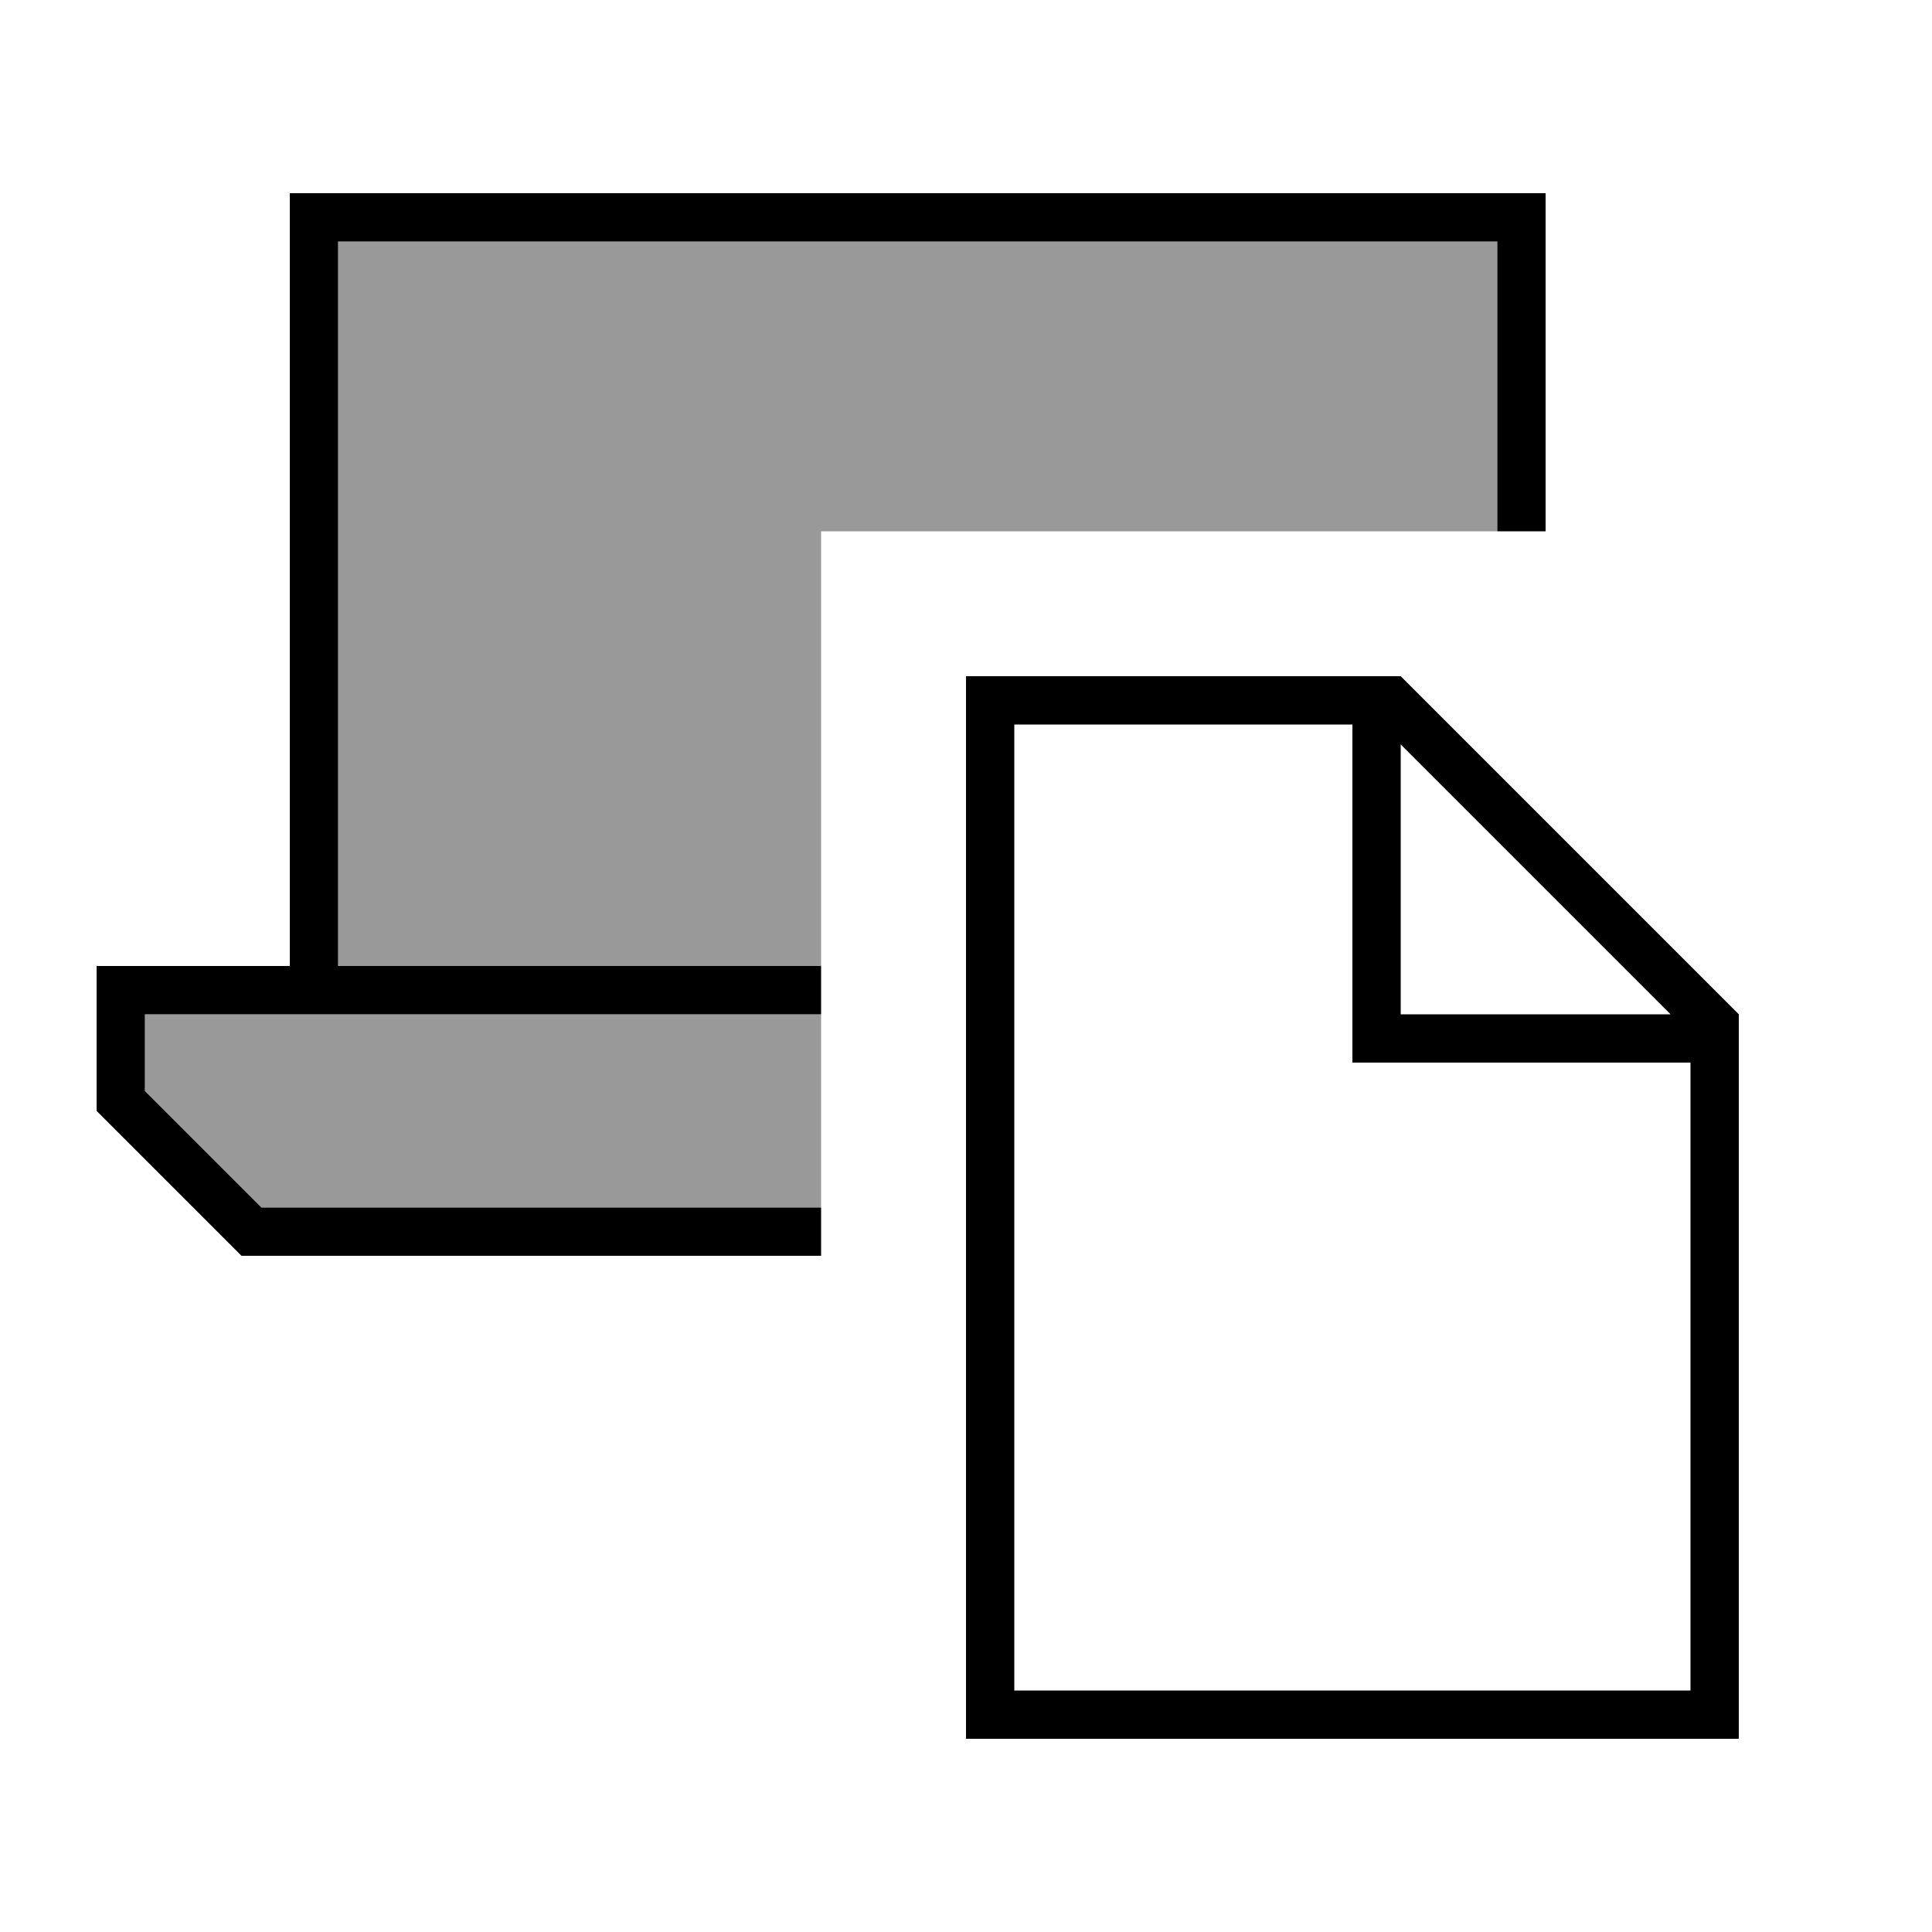
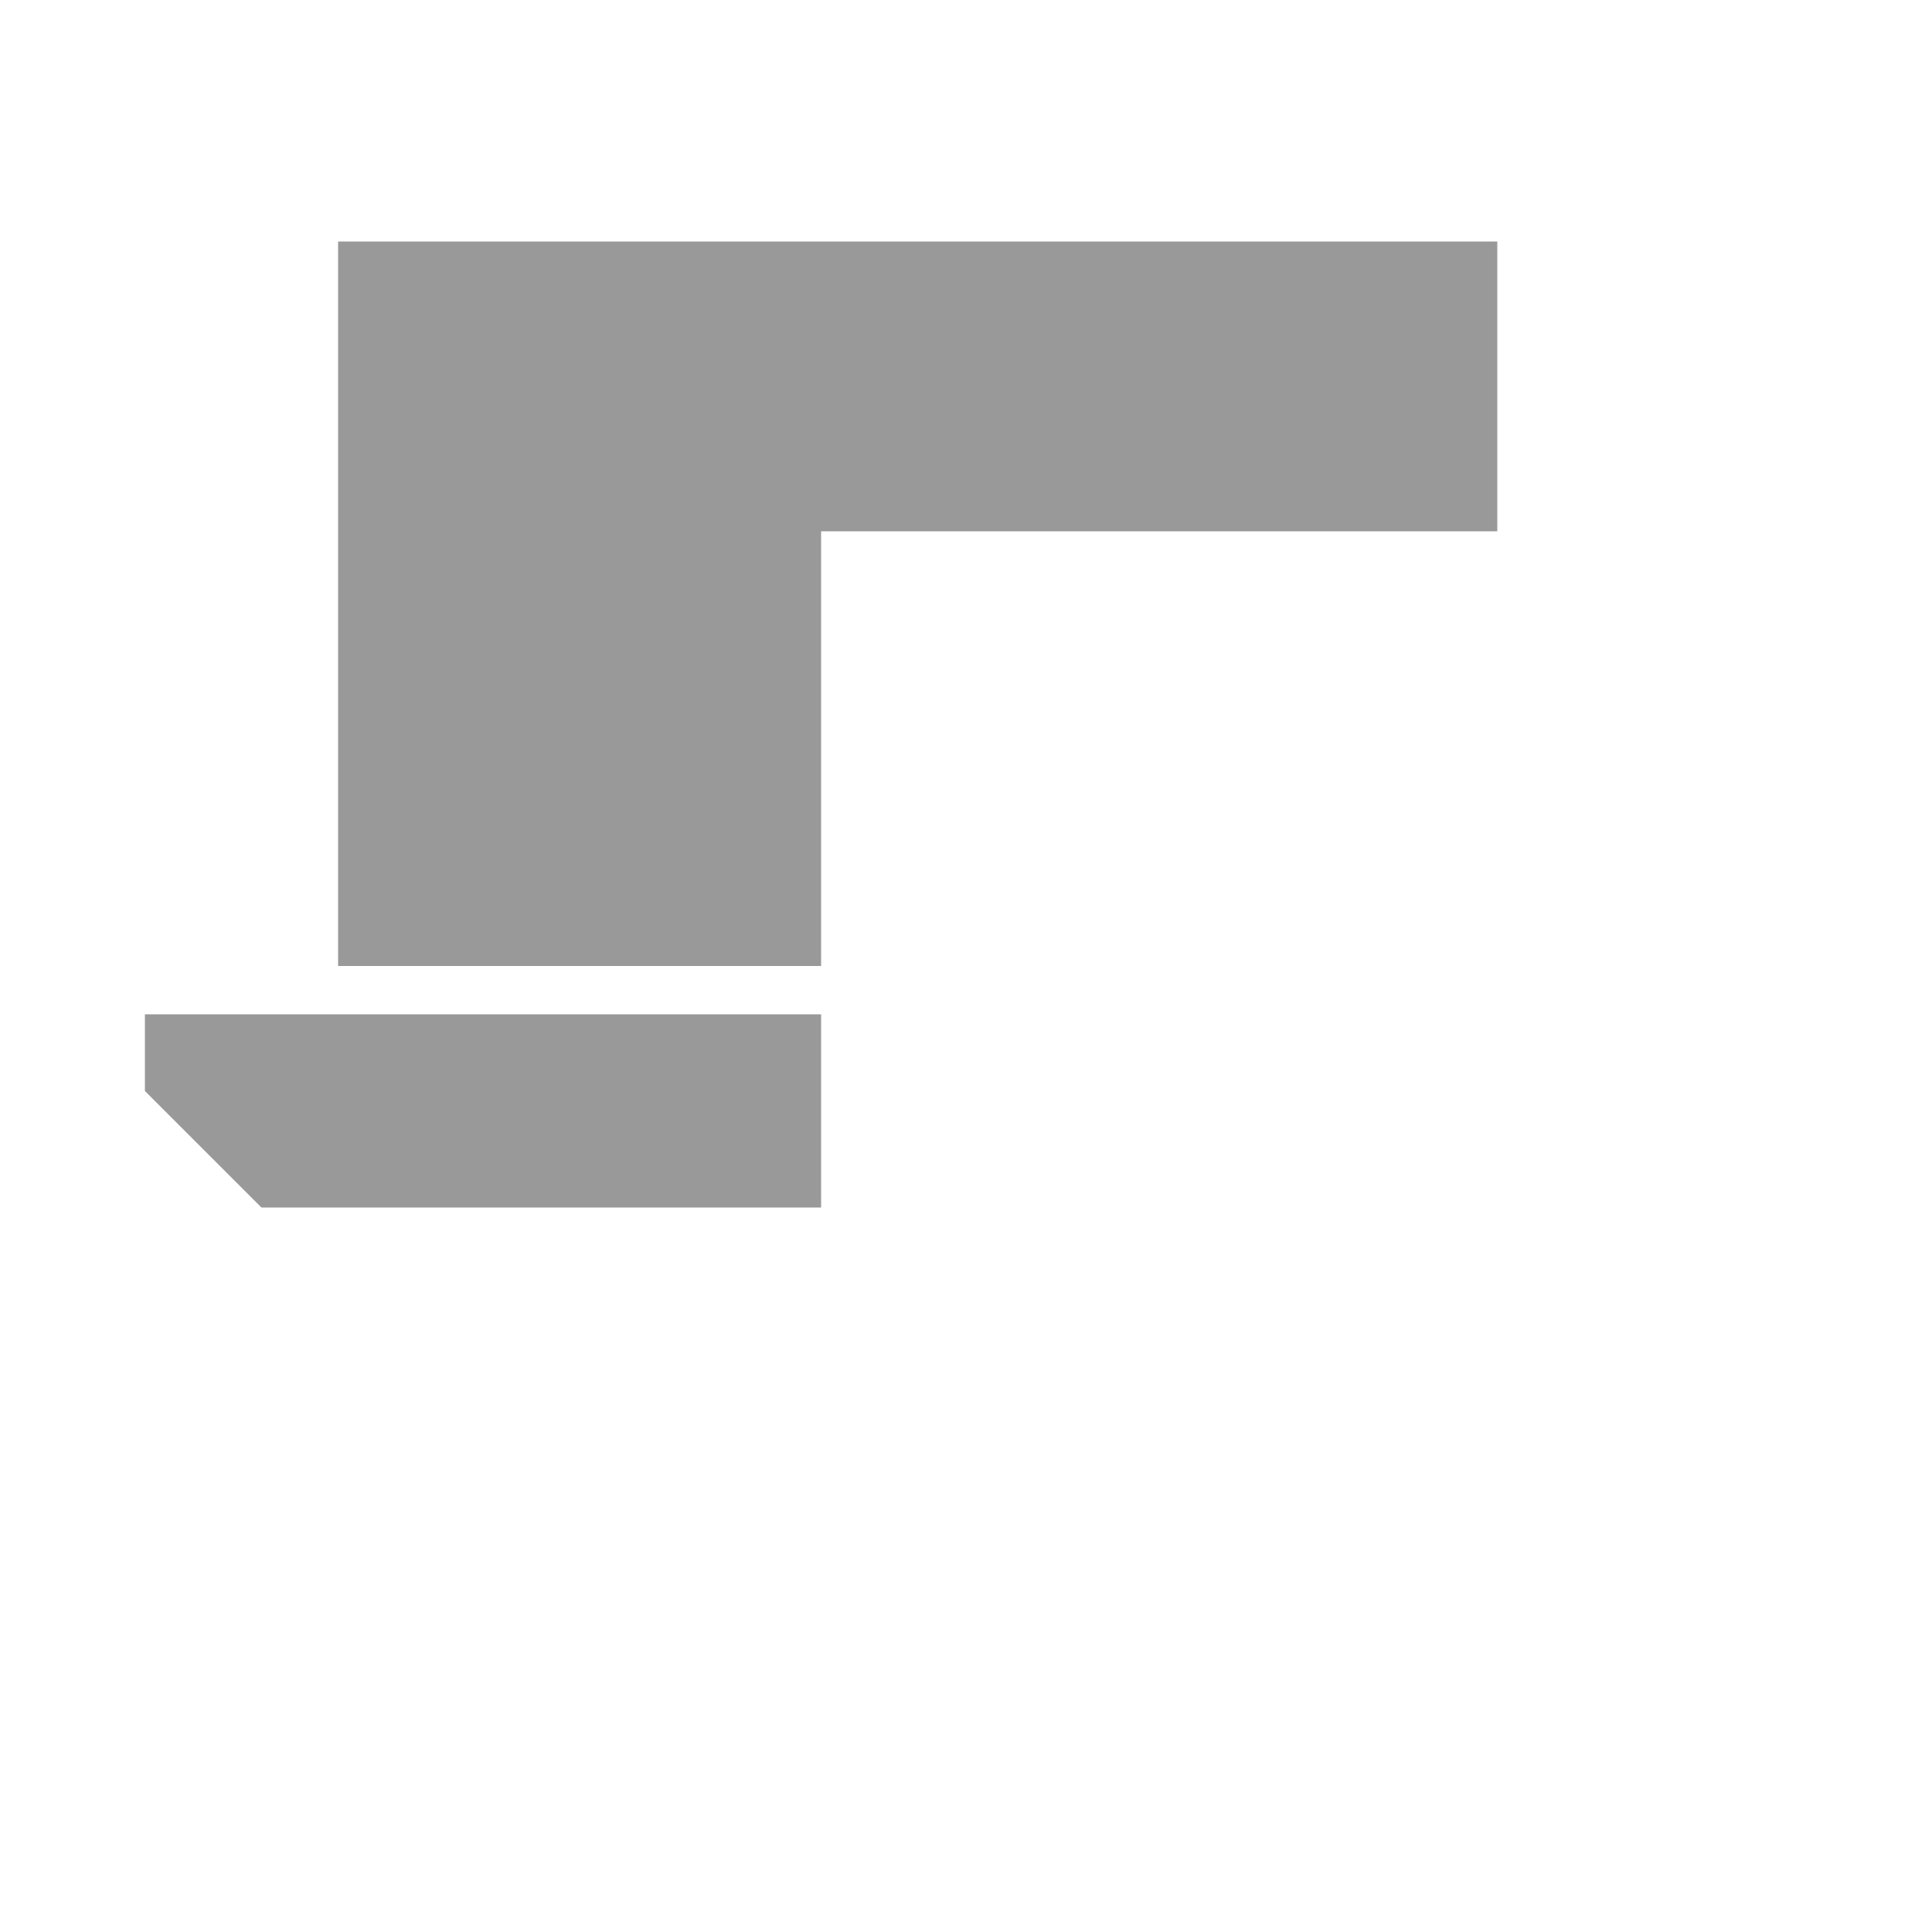
<svg xmlns="http://www.w3.org/2000/svg" viewBox="0 0 640 640">
  <path opacity=".4" fill="currentColor" d="M48 336L48 361.4L86.6 400L272 400L272 336L48 336zM112 80L112 320L272 320L272 176L496 176L496 80L112 80z" />
-   <path fill="currentColor" d="M104 64L96 64L96 320L32 320L32 368L80 416L272 416L272 400L86.6 400L48 361.4L48 336L272 336L272 320L112 320L112 80L496 80L496 176L512 176L512 64L104 64zM464 246.6L553.4 336L464 336L464 246.6zM560 352L560 560L336 560L336 240L448 240L448 352L560 352zM464 224L320 224L320 576L576 576L576 336L464 224z" />
</svg>